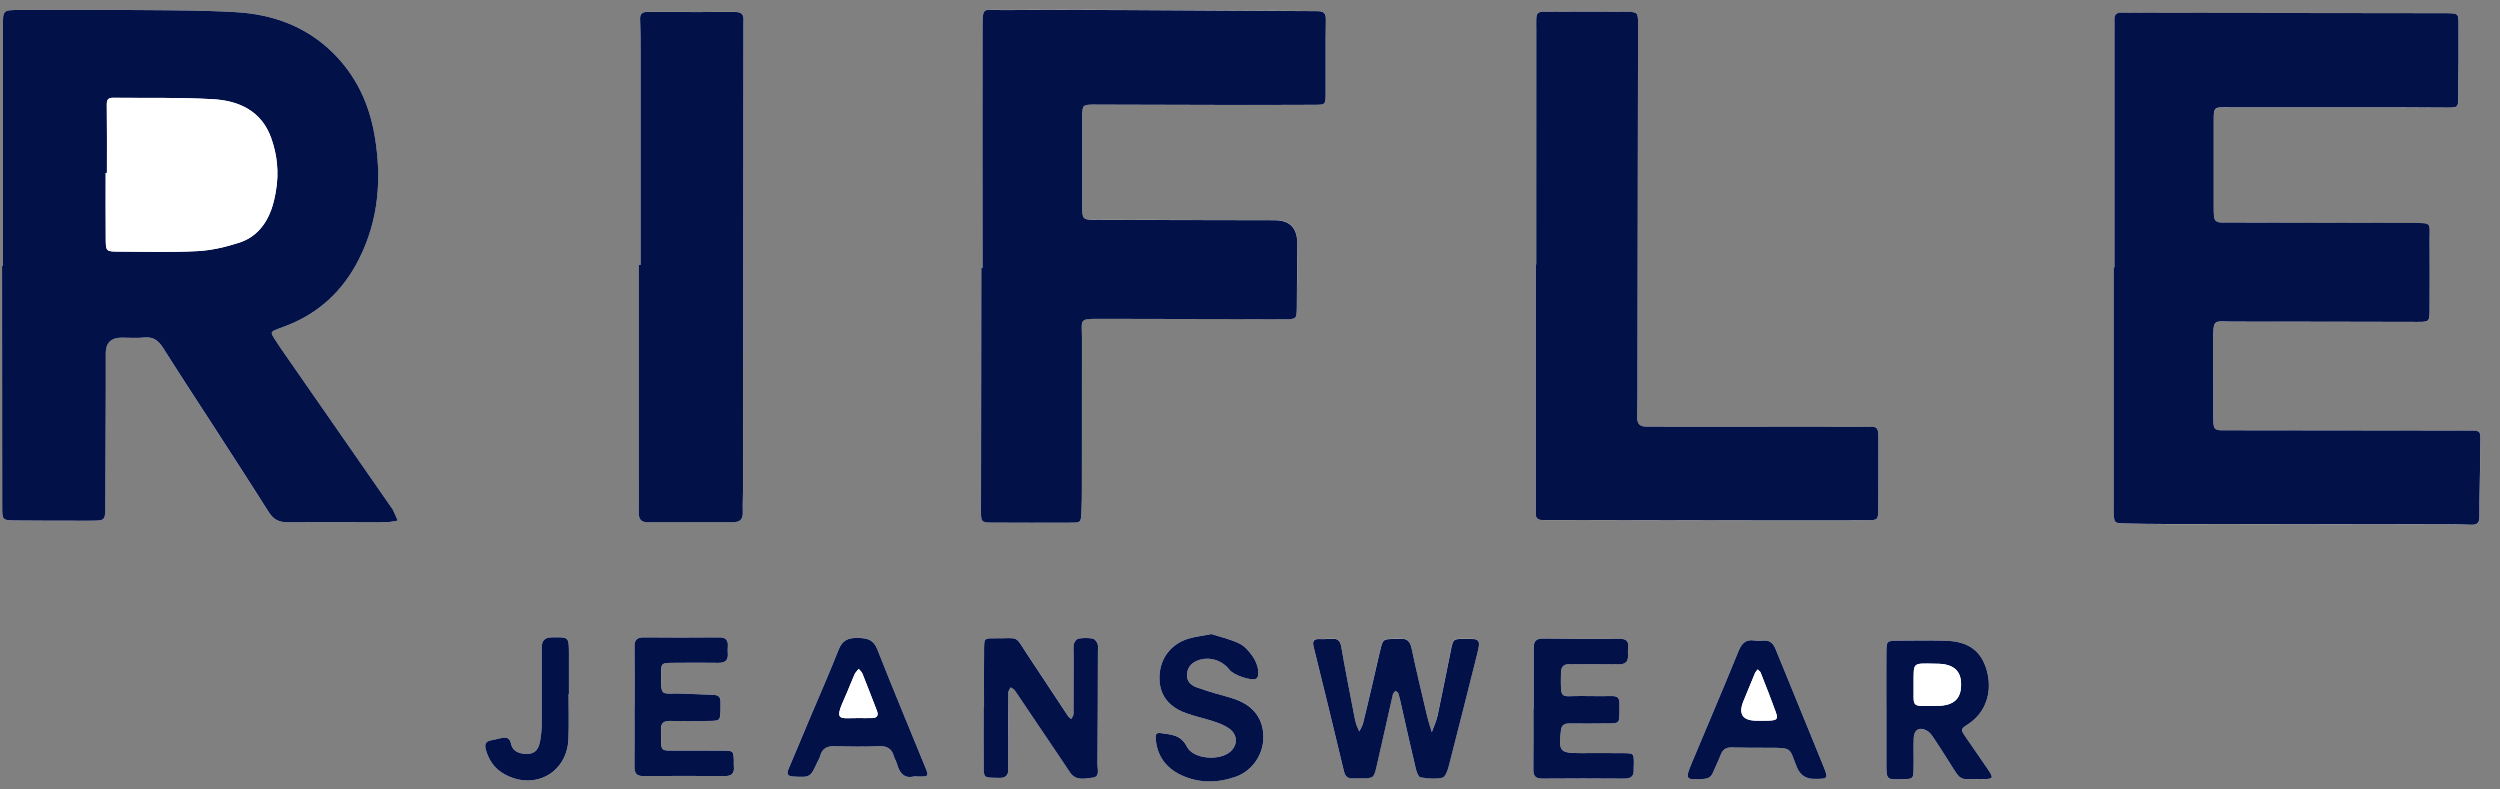
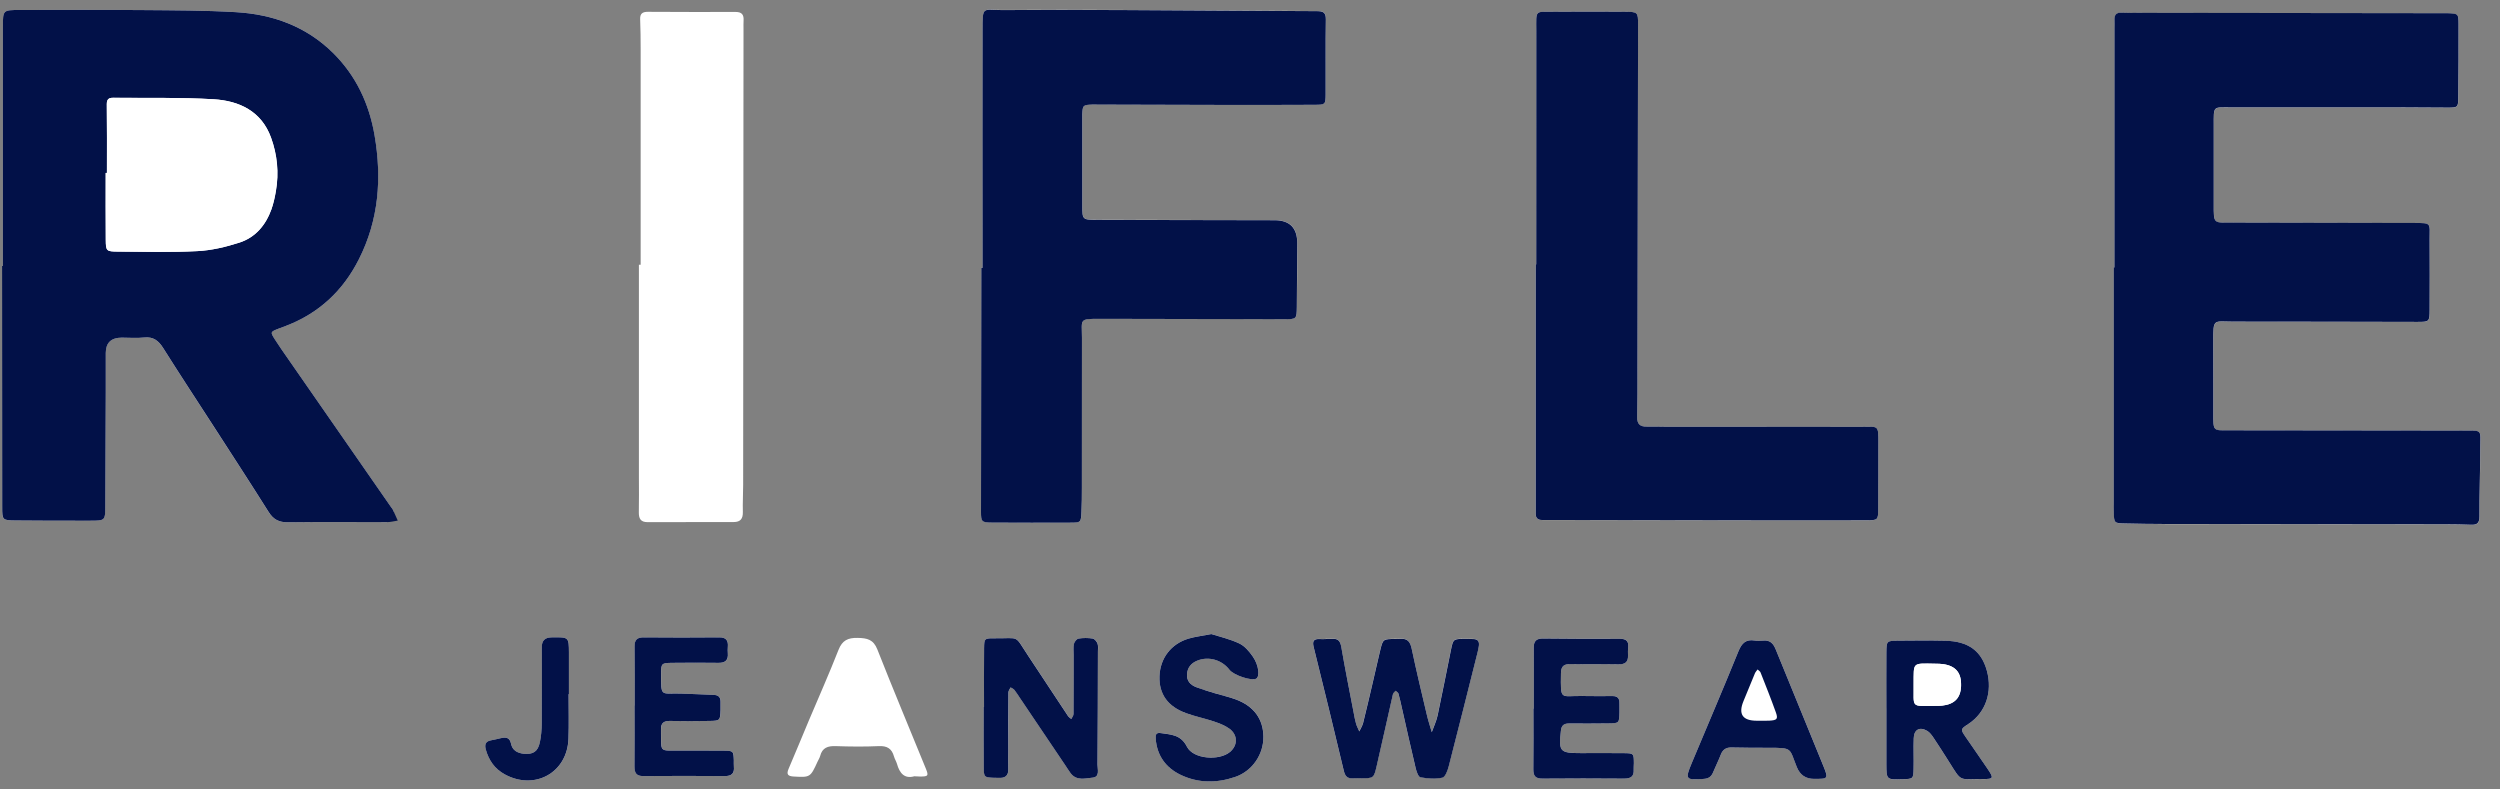
<svg xmlns="http://www.w3.org/2000/svg" width="114" height="36" viewBox="0 0 114 36" fill="none">
  <rect x="0" y="0" width="114" height="36" fill="#808080" stroke="none" />
  <g clip-path="url(#clip0_1571_12636)">
-     <path d="M0.133 12.127C0.122 12.127 0.108 12.127 0.097 12.127C0.095 15.789 0.095 19.452 0.097 23.113C0.097 23.711 0.106 23.727 0.688 23.733C1.829 23.746 2.968 23.744 4.108 23.744C4.791 23.744 4.796 23.74 4.798 23.079C4.807 21.357 4.813 19.634 4.82 17.912C4.822 17.306 4.82 16.699 4.82 16.093C4.822 15.631 5.065 15.399 5.549 15.397C5.888 15.397 6.23 15.427 6.567 15.391C6.992 15.344 7.229 15.537 7.444 15.877C8.192 17.067 8.966 18.243 9.729 19.424C10.571 20.728 11.418 22.027 12.244 23.341C12.464 23.69 12.722 23.823 13.136 23.817C14.639 23.795 16.143 23.813 17.647 23.808C17.81 23.808 17.971 23.763 18.134 23.738C18.06 23.571 17.989 23.403 17.912 23.239C17.891 23.195 17.855 23.16 17.827 23.121C16.264 20.87 14.701 18.62 13.139 16.37C12.932 16.071 12.721 15.774 12.525 15.467C12.316 15.136 12.322 15.132 12.719 14.98C12.833 14.937 12.946 14.896 13.059 14.852C14.551 14.275 15.636 13.257 16.358 11.833C17.272 10.028 17.413 8.129 17.077 6.17C16.829 4.722 16.231 3.444 15.175 2.405C13.96 1.204 12.451 0.657 10.785 0.556C9.357 0.47 7.926 0.472 6.495 0.46C4.628 0.444 2.761 0.454 0.892 0.456C0.138 0.456 0.133 0.46 0.133 1.212C0.132 4.85 0.133 8.488 0.133 12.127ZM96.422 12.195H96.39V22.895C96.39 23.041 96.387 23.186 96.39 23.332C96.403 23.858 96.404 23.862 96.905 23.874C97.511 23.887 98.119 23.897 98.725 23.899C102.994 23.903 107.263 23.904 111.53 23.91C111.918 23.91 112.305 23.92 112.693 23.933C112.964 23.944 113.067 23.852 113.064 23.553C113.058 22.535 113.102 21.517 113.1 20.499C113.099 19.551 113.258 19.641 112.262 19.64C108.744 19.632 105.225 19.63 101.707 19.628C100.902 19.628 100.931 19.698 100.93 18.826C100.93 17.758 100.934 16.69 100.928 15.623C100.921 14.491 100.928 14.67 101.853 14.67C104.644 14.668 107.433 14.682 110.224 14.683C110.783 14.683 110.79 14.674 110.793 14.13C110.799 13.062 110.798 11.994 110.793 10.927C110.79 10.165 110.914 10.171 110.061 10.171C107.319 10.168 104.577 10.161 101.836 10.155C100.931 10.153 100.947 10.251 100.949 9.306C100.952 8.117 100.949 6.927 100.949 5.739C100.949 4.809 100.895 4.9 101.758 4.898C104.281 4.894 106.805 4.895 109.328 4.898C110.08 4.898 110.833 4.908 111.584 4.91C112.084 4.911 112.094 4.908 112.098 4.451C112.109 3.335 112.116 2.22 112.111 1.104C112.11 0.628 112.095 0.628 111.618 0.606C111.52 0.601 111.424 0.606 111.326 0.606C106.716 0.6 102.107 0.594 97.497 0.588C97.253 0.588 97.01 0.594 96.768 0.581C96.519 0.566 96.409 0.67 96.422 0.917C96.427 1.038 96.422 1.159 96.422 1.282C96.422 4.921 96.422 8.56 96.422 12.2V12.195ZM44.805 12.211C44.786 12.211 44.767 12.211 44.75 12.211C44.75 12.284 44.75 12.357 44.75 12.43C44.744 16.07 44.738 19.71 44.737 23.349C44.737 23.791 44.77 23.823 45.257 23.826C46.445 23.833 47.635 23.832 48.824 23.827C49.288 23.827 49.294 23.82 49.316 23.335C49.332 22.971 49.336 22.607 49.336 22.244C49.338 19.963 49.335 17.682 49.339 15.401C49.341 14.542 49.176 14.532 50.194 14.534C52.985 14.543 55.774 14.549 58.565 14.552C59.124 14.552 59.132 14.543 59.137 13.996C59.148 13.026 59.153 12.054 59.156 11.084C59.159 10.388 58.816 10.039 58.125 10.038C55.432 10.034 52.739 10.03 50.044 10.022C49.36 10.021 49.355 10.018 49.354 9.362C49.351 8.052 49.354 6.742 49.354 5.431C49.354 5.358 49.351 5.286 49.354 5.213C49.373 4.789 49.38 4.783 49.82 4.763C49.893 4.76 49.966 4.764 50.038 4.764C52.003 4.77 53.97 4.777 55.934 4.78C57.269 4.782 58.604 4.783 59.938 4.774C60.435 4.771 60.448 4.76 60.451 4.305C60.459 3.165 60.442 2.024 60.46 0.884C60.464 0.543 60.325 0.505 60.027 0.504C57.068 0.496 54.109 0.467 51.15 0.454C49.331 0.445 47.51 0.447 45.691 0.454C44.806 0.459 44.808 0.242 44.806 1.365C44.802 4.616 44.806 7.868 44.806 11.119C44.806 11.482 44.806 11.844 44.806 12.207L44.805 12.211ZM70.053 12.061C70.044 12.061 70.035 12.061 70.026 12.061C70.026 15.773 70.026 19.484 70.026 23.197C70.026 23.269 70.029 23.342 70.026 23.415C70.019 23.631 70.131 23.718 70.338 23.714C70.508 23.711 70.677 23.714 70.848 23.714C73.614 23.718 76.378 23.724 79.144 23.727C81.134 23.728 83.124 23.731 85.112 23.727C85.632 23.727 85.642 23.714 85.646 23.205C85.655 22.21 85.646 21.216 85.652 20.221C85.658 19.369 85.658 19.463 84.915 19.462C81.907 19.458 78.898 19.46 75.89 19.459C75.624 19.459 75.356 19.445 75.089 19.453C74.786 19.462 74.65 19.34 74.655 19.025C74.67 18.298 74.665 17.57 74.667 16.842C74.677 11.602 74.687 6.362 74.695 1.123C74.695 0.552 74.686 0.543 74.068 0.537C73.025 0.53 71.983 0.528 70.938 0.537C69.952 0.545 70.054 0.411 70.053 1.437C70.048 4.98 70.051 8.521 70.051 12.063L70.053 12.061ZM29.214 12.073C29.188 12.073 29.16 12.073 29.134 12.073C29.134 15.298 29.134 18.523 29.134 21.747C29.134 22.28 29.143 22.815 29.131 23.348C29.125 23.636 29.203 23.811 29.53 23.81C30.84 23.804 32.149 23.807 33.459 23.805C33.766 23.805 33.881 23.652 33.874 23.349C33.862 22.937 33.888 22.525 33.888 22.113C33.894 15.178 33.899 8.242 33.904 1.308C33.904 1.187 33.899 1.065 33.907 0.944C33.925 0.68 33.836 0.543 33.542 0.545C32.208 0.55 30.875 0.545 29.541 0.539C29.303 0.539 29.181 0.616 29.191 0.875C29.209 1.334 29.214 1.794 29.214 2.253C29.216 5.526 29.214 8.799 29.214 12.07V12.073ZM60.46 29.136C60.362 29.136 60.266 29.142 60.169 29.136C59.901 29.123 59.835 29.234 59.899 29.492C60.365 31.372 60.827 33.254 61.274 35.139C61.338 35.408 61.461 35.506 61.718 35.485C61.839 35.475 61.96 35.488 62.081 35.485C62.635 35.48 62.643 35.481 62.777 34.907C63.029 33.822 63.267 32.734 63.516 31.649C63.529 31.59 63.596 31.544 63.637 31.491C63.682 31.534 63.752 31.569 63.766 31.621C63.826 31.831 63.871 32.044 63.919 32.256C64.129 33.177 64.331 34.099 64.551 35.018C64.588 35.174 64.674 35.421 64.77 35.439C65.097 35.498 65.451 35.526 65.77 35.456C65.9 35.427 66.009 35.129 66.06 34.933C66.509 33.199 66.943 31.459 67.38 29.722C67.397 29.652 67.409 29.579 67.424 29.508C67.473 29.278 67.421 29.125 67.144 29.133C67.023 29.138 66.902 29.125 66.78 29.126C66.27 29.13 66.264 29.13 66.162 29.624C65.957 30.62 65.767 31.62 65.553 32.614C65.497 32.878 65.377 33.127 65.287 33.382C65.214 33.129 65.128 32.878 65.068 32.622C64.829 31.608 64.586 30.596 64.371 29.578C64.304 29.262 64.18 29.094 63.845 29.129C63.773 29.136 63.699 29.129 63.626 29.13C63.066 29.135 63.061 29.133 62.938 29.64C62.822 30.111 62.72 30.584 62.61 31.056C62.461 31.692 62.314 32.331 62.155 32.964C62.122 33.098 62.042 33.22 61.982 33.347C61.931 33.231 61.868 33.117 61.833 32.995C61.787 32.831 61.758 32.664 61.726 32.498C61.535 31.499 61.334 30.501 61.16 29.499C61.115 29.235 61.022 29.103 60.747 29.129C60.651 29.138 60.553 29.13 60.456 29.13L60.46 29.136ZM44.872 32.234C44.872 32.234 44.863 32.234 44.859 32.234C44.859 33.155 44.852 34.075 44.862 34.996C44.866 35.437 44.89 35.444 45.312 35.465C45.385 35.468 45.458 35.465 45.53 35.469C45.823 35.488 45.994 35.386 45.98 35.06C45.969 34.77 45.979 34.479 45.98 34.188C45.98 33.315 45.98 32.444 45.986 31.572C45.986 31.496 46.052 31.419 46.087 31.343C46.145 31.381 46.217 31.409 46.259 31.459C46.349 31.572 46.425 31.697 46.506 31.818C47.197 32.842 47.887 33.866 48.576 34.89C48.658 35.011 48.733 35.134 48.819 35.251C49.089 35.616 49.489 35.493 49.826 35.459C50.171 35.426 50.047 35.08 50.049 34.863C50.062 33.143 50.063 31.424 50.068 29.704C50.068 29.583 50.088 29.452 50.049 29.345C50.014 29.251 49.916 29.129 49.83 29.116C49.617 29.084 49.392 29.084 49.181 29.119C49.097 29.132 48.994 29.266 48.974 29.361C48.939 29.522 48.962 29.697 48.962 29.867C48.962 30.763 48.964 31.66 48.956 32.556C48.956 32.633 48.889 32.709 48.854 32.785C48.802 32.738 48.738 32.699 48.7 32.644C48.097 31.736 47.501 30.823 46.897 29.917C46.231 28.921 46.553 29.117 45.34 29.106C44.9 29.101 44.884 29.12 44.878 29.544C44.866 30.44 44.875 31.337 44.875 32.233L44.872 32.234ZM86.019 32.306C86.019 33.153 86.016 34.001 86.019 34.849C86.022 35.56 86.025 35.56 86.755 35.535C87.241 35.519 87.249 35.519 87.259 35.051C87.269 34.591 87.253 34.131 87.264 33.67C87.275 33.271 87.537 33.126 87.883 33.331C88.001 33.401 88.092 33.529 88.172 33.647C88.402 33.988 88.622 34.336 88.842 34.684C89.492 35.711 89.273 35.516 90.459 35.525C90.897 35.528 90.915 35.481 90.65 35.085C90.313 34.582 89.959 34.091 89.621 33.59C89.394 33.254 89.401 33.249 89.762 33.011C90.546 32.495 90.868 31.561 90.6 30.584C90.352 29.683 89.755 29.241 88.709 29.219C87.983 29.203 87.256 29.209 86.53 29.216C86.032 29.222 86.023 29.231 86.019 29.764C86.012 30.612 86.018 31.459 86.019 32.307V32.306ZM69.941 32.307C69.941 32.307 69.93 32.307 69.924 32.307C69.924 33.229 69.933 34.153 69.92 35.075C69.916 35.38 70.015 35.506 70.335 35.503C71.573 35.491 72.811 35.493 74.049 35.503C74.348 35.506 74.516 35.417 74.496 35.093C74.491 34.997 74.504 34.9 74.504 34.802C74.501 34.364 74.498 34.349 74.061 34.342C73.406 34.332 72.75 34.34 72.095 34.34C71.123 34.34 71.072 34.275 71.177 33.321C71.205 33.072 71.317 32.987 71.547 32.989C72.154 32.992 72.76 32.993 73.368 32.984C73.834 32.977 73.835 32.97 73.847 32.485C73.851 32.339 73.841 32.194 73.845 32.048C73.851 31.835 73.751 31.738 73.54 31.739C73.078 31.741 72.618 31.746 72.156 31.736C71.142 31.714 71.162 31.982 71.18 30.699C71.184 30.387 71.302 30.274 71.614 30.281C72.342 30.297 73.071 30.277 73.799 30.291C74.108 30.297 74.252 30.186 74.237 29.873C74.231 29.752 74.233 29.63 74.245 29.509C74.274 29.222 74.14 29.126 73.864 29.128C72.699 29.13 71.534 29.128 70.37 29.114C70.06 29.11 69.935 29.228 69.938 29.54C69.948 30.462 69.941 31.384 69.941 32.307V32.307ZM28.941 32.176H28.938C28.938 33.098 28.943 34.02 28.935 34.942C28.932 35.235 29.01 35.391 29.34 35.389C30.578 35.379 31.814 35.38 33.052 35.389C33.364 35.391 33.501 35.268 33.467 34.957C33.457 34.861 33.467 34.763 33.465 34.665C33.449 34.243 33.447 34.236 32.998 34.231C32.32 34.224 31.64 34.231 30.961 34.228C30.072 34.225 30.152 34.313 30.144 33.4C30.144 33.352 30.146 33.302 30.144 33.254C30.135 32.974 30.275 32.871 30.547 32.875C31.153 32.885 31.76 32.885 32.366 32.875C32.837 32.867 32.844 32.849 32.86 32.37C32.864 32.249 32.856 32.127 32.86 32.006C32.864 31.797 32.765 31.695 32.557 31.688C32.049 31.669 31.54 31.64 31.032 31.627C30.125 31.604 30.146 31.803 30.148 30.709C30.148 30.25 30.173 30.233 30.655 30.226C31.358 30.216 32.062 30.216 32.765 30.226C33.073 30.23 33.217 30.106 33.192 29.795C33.185 29.698 33.183 29.599 33.192 29.503C33.218 29.206 33.119 29.061 32.789 29.063C31.648 29.077 30.508 29.075 29.367 29.063C29.06 29.061 28.935 29.171 28.939 29.484C28.951 30.382 28.943 31.28 28.943 32.178L28.941 32.176ZM55.24 28.912C54.816 28.995 54.5 29.03 54.201 29.119C53.4 29.355 52.902 30.015 52.874 30.836C52.847 31.646 53.252 32.221 54.098 32.523C54.507 32.67 54.938 32.756 55.35 32.896C55.599 32.98 55.86 33.076 56.069 33.231C56.454 33.516 56.446 33.988 56.087 34.288C55.594 34.7 54.411 34.616 54.127 34.051C53.846 33.494 53.4 33.499 52.931 33.427C52.708 33.394 52.689 33.519 52.701 33.681C52.758 34.454 53.161 35.006 53.841 35.332C54.645 35.718 55.489 35.712 56.322 35.428C57.108 35.16 57.624 34.397 57.612 33.583C57.601 32.782 57.175 32.197 56.357 31.893C56.039 31.776 55.706 31.704 55.381 31.605C55.103 31.521 54.823 31.438 54.552 31.334C54.283 31.231 54.104 31.05 54.13 30.73C54.155 30.431 54.318 30.24 54.586 30.128C55.103 29.911 55.717 30.083 56.064 30.539C56.253 30.788 57.079 31.062 57.285 30.944C57.455 30.846 57.403 30.334 57.129 29.937C56.967 29.706 56.76 29.458 56.516 29.342C56.087 29.139 55.613 29.033 55.24 28.912V28.912ZM41.693 35.398C41.809 35.404 41.882 35.41 41.955 35.41C42.322 35.41 42.352 35.379 42.224 35.062C41.484 33.245 40.725 31.438 40.007 29.614C39.827 29.157 39.54 29.097 39.113 29.088C38.669 29.079 38.408 29.196 38.236 29.634C37.812 30.715 37.339 31.777 36.887 32.847C36.577 33.583 36.276 34.323 35.96 35.057C35.846 35.322 35.939 35.395 36.198 35.41C36.938 35.452 36.954 35.449 37.278 34.737C37.317 34.648 37.374 34.565 37.399 34.473C37.496 34.094 37.751 34.01 38.112 34.023C38.765 34.046 39.42 34.053 40.073 34.023C40.453 34.005 40.667 34.138 40.766 34.495C40.798 34.61 40.868 34.716 40.902 34.831C41.021 35.26 41.245 35.525 41.693 35.398V35.398ZM82.723 35.516C83.365 35.516 83.383 35.51 83.15 34.936C82.43 33.161 81.693 31.392 80.975 29.617C80.86 29.331 80.704 29.171 80.382 29.211C80.263 29.225 80.138 29.228 80.02 29.208C79.612 29.139 79.424 29.327 79.272 29.7C78.579 31.407 77.851 33.101 77.142 34.801C76.831 35.542 76.868 35.576 77.683 35.517C77.913 35.501 78.037 35.415 78.119 35.214C78.228 34.945 78.364 34.686 78.467 34.415C78.557 34.176 78.71 34.077 78.964 34.083C79.522 34.096 80.079 34.096 80.637 34.097C81.767 34.099 81.58 34.103 81.938 34.981C82.083 35.337 82.344 35.515 82.723 35.516V35.516ZM25.927 31.65H25.944C25.944 31.021 25.947 30.392 25.944 29.761C25.94 29.056 25.937 29.056 25.206 29.062C25.181 29.062 25.158 29.063 25.133 29.065C24.85 29.074 24.708 29.219 24.708 29.5C24.708 30.663 24.714 31.825 24.703 32.987C24.701 33.276 24.679 33.57 24.619 33.851C24.527 34.273 24.307 34.412 23.888 34.371C23.596 34.342 23.365 34.215 23.305 33.915C23.243 33.601 23.05 33.614 22.819 33.665C22.677 33.695 22.536 33.735 22.393 33.758C22.133 33.802 22.095 33.965 22.156 34.183C22.293 34.67 22.561 35.057 23.011 35.306C24.379 36.061 25.87 35.238 25.924 33.685C25.947 33.008 25.928 32.329 25.928 31.652L25.927 31.65Z" fill="white" />
+     <path d="M0.133 12.127C0.122 12.127 0.108 12.127 0.097 12.127C0.095 15.789 0.095 19.452 0.097 23.113C0.097 23.711 0.106 23.727 0.688 23.733C1.829 23.746 2.968 23.744 4.108 23.744C4.791 23.744 4.796 23.74 4.798 23.079C4.807 21.357 4.813 19.634 4.82 17.912C4.822 17.306 4.82 16.699 4.82 16.093C4.822 15.631 5.065 15.399 5.549 15.397C5.888 15.397 6.23 15.427 6.567 15.391C6.992 15.344 7.229 15.537 7.444 15.877C8.192 17.067 8.966 18.243 9.729 19.424C10.571 20.728 11.418 22.027 12.244 23.341C12.464 23.69 12.722 23.823 13.136 23.817C14.639 23.795 16.143 23.813 17.647 23.808C18.06 23.571 17.989 23.403 17.912 23.239C17.891 23.195 17.855 23.16 17.827 23.121C16.264 20.87 14.701 18.62 13.139 16.37C12.932 16.071 12.721 15.774 12.525 15.467C12.316 15.136 12.322 15.132 12.719 14.98C12.833 14.937 12.946 14.896 13.059 14.852C14.551 14.275 15.636 13.257 16.358 11.833C17.272 10.028 17.413 8.129 17.077 6.17C16.829 4.722 16.231 3.444 15.175 2.405C13.96 1.204 12.451 0.657 10.785 0.556C9.357 0.47 7.926 0.472 6.495 0.46C4.628 0.444 2.761 0.454 0.892 0.456C0.138 0.456 0.133 0.46 0.133 1.212C0.132 4.85 0.133 8.488 0.133 12.127ZM96.422 12.195H96.39V22.895C96.39 23.041 96.387 23.186 96.39 23.332C96.403 23.858 96.404 23.862 96.905 23.874C97.511 23.887 98.119 23.897 98.725 23.899C102.994 23.903 107.263 23.904 111.53 23.91C111.918 23.91 112.305 23.92 112.693 23.933C112.964 23.944 113.067 23.852 113.064 23.553C113.058 22.535 113.102 21.517 113.1 20.499C113.099 19.551 113.258 19.641 112.262 19.64C108.744 19.632 105.225 19.63 101.707 19.628C100.902 19.628 100.931 19.698 100.93 18.826C100.93 17.758 100.934 16.69 100.928 15.623C100.921 14.491 100.928 14.67 101.853 14.67C104.644 14.668 107.433 14.682 110.224 14.683C110.783 14.683 110.79 14.674 110.793 14.13C110.799 13.062 110.798 11.994 110.793 10.927C110.79 10.165 110.914 10.171 110.061 10.171C107.319 10.168 104.577 10.161 101.836 10.155C100.931 10.153 100.947 10.251 100.949 9.306C100.952 8.117 100.949 6.927 100.949 5.739C100.949 4.809 100.895 4.9 101.758 4.898C104.281 4.894 106.805 4.895 109.328 4.898C110.08 4.898 110.833 4.908 111.584 4.91C112.084 4.911 112.094 4.908 112.098 4.451C112.109 3.335 112.116 2.22 112.111 1.104C112.11 0.628 112.095 0.628 111.618 0.606C111.52 0.601 111.424 0.606 111.326 0.606C106.716 0.6 102.107 0.594 97.497 0.588C97.253 0.588 97.01 0.594 96.768 0.581C96.519 0.566 96.409 0.67 96.422 0.917C96.427 1.038 96.422 1.159 96.422 1.282C96.422 4.921 96.422 8.56 96.422 12.2V12.195ZM44.805 12.211C44.786 12.211 44.767 12.211 44.75 12.211C44.75 12.284 44.75 12.357 44.75 12.43C44.744 16.07 44.738 19.71 44.737 23.349C44.737 23.791 44.77 23.823 45.257 23.826C46.445 23.833 47.635 23.832 48.824 23.827C49.288 23.827 49.294 23.82 49.316 23.335C49.332 22.971 49.336 22.607 49.336 22.244C49.338 19.963 49.335 17.682 49.339 15.401C49.341 14.542 49.176 14.532 50.194 14.534C52.985 14.543 55.774 14.549 58.565 14.552C59.124 14.552 59.132 14.543 59.137 13.996C59.148 13.026 59.153 12.054 59.156 11.084C59.159 10.388 58.816 10.039 58.125 10.038C55.432 10.034 52.739 10.03 50.044 10.022C49.36 10.021 49.355 10.018 49.354 9.362C49.351 8.052 49.354 6.742 49.354 5.431C49.354 5.358 49.351 5.286 49.354 5.213C49.373 4.789 49.38 4.783 49.82 4.763C49.893 4.76 49.966 4.764 50.038 4.764C52.003 4.77 53.97 4.777 55.934 4.78C57.269 4.782 58.604 4.783 59.938 4.774C60.435 4.771 60.448 4.76 60.451 4.305C60.459 3.165 60.442 2.024 60.46 0.884C60.464 0.543 60.325 0.505 60.027 0.504C57.068 0.496 54.109 0.467 51.15 0.454C49.331 0.445 47.51 0.447 45.691 0.454C44.806 0.459 44.808 0.242 44.806 1.365C44.802 4.616 44.806 7.868 44.806 11.119C44.806 11.482 44.806 11.844 44.806 12.207L44.805 12.211ZM70.053 12.061C70.044 12.061 70.035 12.061 70.026 12.061C70.026 15.773 70.026 19.484 70.026 23.197C70.026 23.269 70.029 23.342 70.026 23.415C70.019 23.631 70.131 23.718 70.338 23.714C70.508 23.711 70.677 23.714 70.848 23.714C73.614 23.718 76.378 23.724 79.144 23.727C81.134 23.728 83.124 23.731 85.112 23.727C85.632 23.727 85.642 23.714 85.646 23.205C85.655 22.21 85.646 21.216 85.652 20.221C85.658 19.369 85.658 19.463 84.915 19.462C81.907 19.458 78.898 19.46 75.89 19.459C75.624 19.459 75.356 19.445 75.089 19.453C74.786 19.462 74.65 19.34 74.655 19.025C74.67 18.298 74.665 17.57 74.667 16.842C74.677 11.602 74.687 6.362 74.695 1.123C74.695 0.552 74.686 0.543 74.068 0.537C73.025 0.53 71.983 0.528 70.938 0.537C69.952 0.545 70.054 0.411 70.053 1.437C70.048 4.98 70.051 8.521 70.051 12.063L70.053 12.061ZM29.214 12.073C29.188 12.073 29.16 12.073 29.134 12.073C29.134 15.298 29.134 18.523 29.134 21.747C29.134 22.28 29.143 22.815 29.131 23.348C29.125 23.636 29.203 23.811 29.53 23.81C30.84 23.804 32.149 23.807 33.459 23.805C33.766 23.805 33.881 23.652 33.874 23.349C33.862 22.937 33.888 22.525 33.888 22.113C33.894 15.178 33.899 8.242 33.904 1.308C33.904 1.187 33.899 1.065 33.907 0.944C33.925 0.68 33.836 0.543 33.542 0.545C32.208 0.55 30.875 0.545 29.541 0.539C29.303 0.539 29.181 0.616 29.191 0.875C29.209 1.334 29.214 1.794 29.214 2.253C29.216 5.526 29.214 8.799 29.214 12.07V12.073ZM60.46 29.136C60.362 29.136 60.266 29.142 60.169 29.136C59.901 29.123 59.835 29.234 59.899 29.492C60.365 31.372 60.827 33.254 61.274 35.139C61.338 35.408 61.461 35.506 61.718 35.485C61.839 35.475 61.96 35.488 62.081 35.485C62.635 35.48 62.643 35.481 62.777 34.907C63.029 33.822 63.267 32.734 63.516 31.649C63.529 31.59 63.596 31.544 63.637 31.491C63.682 31.534 63.752 31.569 63.766 31.621C63.826 31.831 63.871 32.044 63.919 32.256C64.129 33.177 64.331 34.099 64.551 35.018C64.588 35.174 64.674 35.421 64.77 35.439C65.097 35.498 65.451 35.526 65.77 35.456C65.9 35.427 66.009 35.129 66.06 34.933C66.509 33.199 66.943 31.459 67.38 29.722C67.397 29.652 67.409 29.579 67.424 29.508C67.473 29.278 67.421 29.125 67.144 29.133C67.023 29.138 66.902 29.125 66.78 29.126C66.27 29.13 66.264 29.13 66.162 29.624C65.957 30.62 65.767 31.62 65.553 32.614C65.497 32.878 65.377 33.127 65.287 33.382C65.214 33.129 65.128 32.878 65.068 32.622C64.829 31.608 64.586 30.596 64.371 29.578C64.304 29.262 64.18 29.094 63.845 29.129C63.773 29.136 63.699 29.129 63.626 29.13C63.066 29.135 63.061 29.133 62.938 29.64C62.822 30.111 62.72 30.584 62.61 31.056C62.461 31.692 62.314 32.331 62.155 32.964C62.122 33.098 62.042 33.22 61.982 33.347C61.931 33.231 61.868 33.117 61.833 32.995C61.787 32.831 61.758 32.664 61.726 32.498C61.535 31.499 61.334 30.501 61.16 29.499C61.115 29.235 61.022 29.103 60.747 29.129C60.651 29.138 60.553 29.13 60.456 29.13L60.46 29.136ZM44.872 32.234C44.872 32.234 44.863 32.234 44.859 32.234C44.859 33.155 44.852 34.075 44.862 34.996C44.866 35.437 44.89 35.444 45.312 35.465C45.385 35.468 45.458 35.465 45.53 35.469C45.823 35.488 45.994 35.386 45.98 35.06C45.969 34.77 45.979 34.479 45.98 34.188C45.98 33.315 45.98 32.444 45.986 31.572C45.986 31.496 46.052 31.419 46.087 31.343C46.145 31.381 46.217 31.409 46.259 31.459C46.349 31.572 46.425 31.697 46.506 31.818C47.197 32.842 47.887 33.866 48.576 34.89C48.658 35.011 48.733 35.134 48.819 35.251C49.089 35.616 49.489 35.493 49.826 35.459C50.171 35.426 50.047 35.08 50.049 34.863C50.062 33.143 50.063 31.424 50.068 29.704C50.068 29.583 50.088 29.452 50.049 29.345C50.014 29.251 49.916 29.129 49.83 29.116C49.617 29.084 49.392 29.084 49.181 29.119C49.097 29.132 48.994 29.266 48.974 29.361C48.939 29.522 48.962 29.697 48.962 29.867C48.962 30.763 48.964 31.66 48.956 32.556C48.956 32.633 48.889 32.709 48.854 32.785C48.802 32.738 48.738 32.699 48.7 32.644C48.097 31.736 47.501 30.823 46.897 29.917C46.231 28.921 46.553 29.117 45.34 29.106C44.9 29.101 44.884 29.12 44.878 29.544C44.866 30.44 44.875 31.337 44.875 32.233L44.872 32.234ZM86.019 32.306C86.019 33.153 86.016 34.001 86.019 34.849C86.022 35.56 86.025 35.56 86.755 35.535C87.241 35.519 87.249 35.519 87.259 35.051C87.269 34.591 87.253 34.131 87.264 33.67C87.275 33.271 87.537 33.126 87.883 33.331C88.001 33.401 88.092 33.529 88.172 33.647C88.402 33.988 88.622 34.336 88.842 34.684C89.492 35.711 89.273 35.516 90.459 35.525C90.897 35.528 90.915 35.481 90.65 35.085C90.313 34.582 89.959 34.091 89.621 33.59C89.394 33.254 89.401 33.249 89.762 33.011C90.546 32.495 90.868 31.561 90.6 30.584C90.352 29.683 89.755 29.241 88.709 29.219C87.983 29.203 87.256 29.209 86.53 29.216C86.032 29.222 86.023 29.231 86.019 29.764C86.012 30.612 86.018 31.459 86.019 32.307V32.306ZM69.941 32.307C69.941 32.307 69.93 32.307 69.924 32.307C69.924 33.229 69.933 34.153 69.92 35.075C69.916 35.38 70.015 35.506 70.335 35.503C71.573 35.491 72.811 35.493 74.049 35.503C74.348 35.506 74.516 35.417 74.496 35.093C74.491 34.997 74.504 34.9 74.504 34.802C74.501 34.364 74.498 34.349 74.061 34.342C73.406 34.332 72.75 34.34 72.095 34.34C71.123 34.34 71.072 34.275 71.177 33.321C71.205 33.072 71.317 32.987 71.547 32.989C72.154 32.992 72.76 32.993 73.368 32.984C73.834 32.977 73.835 32.97 73.847 32.485C73.851 32.339 73.841 32.194 73.845 32.048C73.851 31.835 73.751 31.738 73.54 31.739C73.078 31.741 72.618 31.746 72.156 31.736C71.142 31.714 71.162 31.982 71.18 30.699C71.184 30.387 71.302 30.274 71.614 30.281C72.342 30.297 73.071 30.277 73.799 30.291C74.108 30.297 74.252 30.186 74.237 29.873C74.231 29.752 74.233 29.63 74.245 29.509C74.274 29.222 74.14 29.126 73.864 29.128C72.699 29.13 71.534 29.128 70.37 29.114C70.06 29.11 69.935 29.228 69.938 29.54C69.948 30.462 69.941 31.384 69.941 32.307V32.307ZM28.941 32.176H28.938C28.938 33.098 28.943 34.02 28.935 34.942C28.932 35.235 29.01 35.391 29.34 35.389C30.578 35.379 31.814 35.38 33.052 35.389C33.364 35.391 33.501 35.268 33.467 34.957C33.457 34.861 33.467 34.763 33.465 34.665C33.449 34.243 33.447 34.236 32.998 34.231C32.32 34.224 31.64 34.231 30.961 34.228C30.072 34.225 30.152 34.313 30.144 33.4C30.144 33.352 30.146 33.302 30.144 33.254C30.135 32.974 30.275 32.871 30.547 32.875C31.153 32.885 31.76 32.885 32.366 32.875C32.837 32.867 32.844 32.849 32.86 32.37C32.864 32.249 32.856 32.127 32.86 32.006C32.864 31.797 32.765 31.695 32.557 31.688C32.049 31.669 31.54 31.64 31.032 31.627C30.125 31.604 30.146 31.803 30.148 30.709C30.148 30.25 30.173 30.233 30.655 30.226C31.358 30.216 32.062 30.216 32.765 30.226C33.073 30.23 33.217 30.106 33.192 29.795C33.185 29.698 33.183 29.599 33.192 29.503C33.218 29.206 33.119 29.061 32.789 29.063C31.648 29.077 30.508 29.075 29.367 29.063C29.06 29.061 28.935 29.171 28.939 29.484C28.951 30.382 28.943 31.28 28.943 32.178L28.941 32.176ZM55.24 28.912C54.816 28.995 54.5 29.03 54.201 29.119C53.4 29.355 52.902 30.015 52.874 30.836C52.847 31.646 53.252 32.221 54.098 32.523C54.507 32.67 54.938 32.756 55.35 32.896C55.599 32.98 55.86 33.076 56.069 33.231C56.454 33.516 56.446 33.988 56.087 34.288C55.594 34.7 54.411 34.616 54.127 34.051C53.846 33.494 53.4 33.499 52.931 33.427C52.708 33.394 52.689 33.519 52.701 33.681C52.758 34.454 53.161 35.006 53.841 35.332C54.645 35.718 55.489 35.712 56.322 35.428C57.108 35.16 57.624 34.397 57.612 33.583C57.601 32.782 57.175 32.197 56.357 31.893C56.039 31.776 55.706 31.704 55.381 31.605C55.103 31.521 54.823 31.438 54.552 31.334C54.283 31.231 54.104 31.05 54.13 30.73C54.155 30.431 54.318 30.24 54.586 30.128C55.103 29.911 55.717 30.083 56.064 30.539C56.253 30.788 57.079 31.062 57.285 30.944C57.455 30.846 57.403 30.334 57.129 29.937C56.967 29.706 56.76 29.458 56.516 29.342C56.087 29.139 55.613 29.033 55.24 28.912V28.912ZM41.693 35.398C41.809 35.404 41.882 35.41 41.955 35.41C42.322 35.41 42.352 35.379 42.224 35.062C41.484 33.245 40.725 31.438 40.007 29.614C39.827 29.157 39.54 29.097 39.113 29.088C38.669 29.079 38.408 29.196 38.236 29.634C37.812 30.715 37.339 31.777 36.887 32.847C36.577 33.583 36.276 34.323 35.96 35.057C35.846 35.322 35.939 35.395 36.198 35.41C36.938 35.452 36.954 35.449 37.278 34.737C37.317 34.648 37.374 34.565 37.399 34.473C37.496 34.094 37.751 34.01 38.112 34.023C38.765 34.046 39.42 34.053 40.073 34.023C40.453 34.005 40.667 34.138 40.766 34.495C40.798 34.61 40.868 34.716 40.902 34.831C41.021 35.26 41.245 35.525 41.693 35.398V35.398ZM82.723 35.516C83.365 35.516 83.383 35.51 83.15 34.936C82.43 33.161 81.693 31.392 80.975 29.617C80.86 29.331 80.704 29.171 80.382 29.211C80.263 29.225 80.138 29.228 80.02 29.208C79.612 29.139 79.424 29.327 79.272 29.7C78.579 31.407 77.851 33.101 77.142 34.801C76.831 35.542 76.868 35.576 77.683 35.517C77.913 35.501 78.037 35.415 78.119 35.214C78.228 34.945 78.364 34.686 78.467 34.415C78.557 34.176 78.71 34.077 78.964 34.083C79.522 34.096 80.079 34.096 80.637 34.097C81.767 34.099 81.58 34.103 81.938 34.981C82.083 35.337 82.344 35.515 82.723 35.516V35.516ZM25.927 31.65H25.944C25.944 31.021 25.947 30.392 25.944 29.761C25.94 29.056 25.937 29.056 25.206 29.062C25.181 29.062 25.158 29.063 25.133 29.065C24.85 29.074 24.708 29.219 24.708 29.5C24.708 30.663 24.714 31.825 24.703 32.987C24.701 33.276 24.679 33.57 24.619 33.851C24.527 34.273 24.307 34.412 23.888 34.371C23.596 34.342 23.365 34.215 23.305 33.915C23.243 33.601 23.05 33.614 22.819 33.665C22.677 33.695 22.536 33.735 22.393 33.758C22.133 33.802 22.095 33.965 22.156 34.183C22.293 34.67 22.561 35.057 23.011 35.306C24.379 36.061 25.87 35.238 25.924 33.685C25.947 33.008 25.928 32.329 25.928 31.652L25.927 31.65Z" fill="white" />
    <path d="M0.132 12.127C0.132 8.489 0.132 4.85 0.132 1.212C0.132 0.46 0.136 0.456 0.89 0.456C2.758 0.454 4.626 0.444 6.494 0.46C7.924 0.472 9.356 0.471 10.783 0.556C12.45 0.657 13.959 1.205 15.178 2.405C16.234 3.446 16.831 4.724 17.08 6.17C17.416 8.129 17.275 10.028 16.36 11.833C15.638 13.257 14.554 14.274 13.061 14.852C12.948 14.896 12.834 14.937 12.722 14.98C12.326 15.132 12.318 15.136 12.528 15.467C12.723 15.774 12.934 16.071 13.141 16.37C14.704 18.62 16.267 20.871 17.83 23.121C17.858 23.16 17.894 23.197 17.914 23.239C17.992 23.405 18.063 23.573 18.137 23.739C17.974 23.763 17.812 23.809 17.649 23.809C16.146 23.813 14.642 23.797 13.139 23.817C12.725 23.823 12.466 23.691 12.247 23.341C11.421 22.027 10.573 20.728 9.732 19.424C8.968 18.243 8.195 17.068 7.446 15.878C7.232 15.537 6.995 15.345 6.569 15.391C6.234 15.428 5.891 15.397 5.551 15.397C5.068 15.399 4.825 15.631 4.823 16.093C4.822 16.699 4.823 17.307 4.823 17.913C4.817 19.634 4.811 21.357 4.801 23.079C4.798 23.74 4.794 23.744 4.111 23.744C2.97 23.744 1.831 23.747 0.691 23.733C0.108 23.726 0.1 23.711 0.1 23.114C0.094 19.452 0.094 15.789 0.094 12.127C0.105 12.127 0.119 12.127 0.13 12.127H0.132ZM4.876 7.887H4.817C4.817 8.905 4.811 9.923 4.82 10.941C4.825 11.444 4.849 11.47 5.365 11.473C6.577 11.479 7.792 11.514 9 11.451C9.643 11.418 10.294 11.262 10.909 11.065C11.64 10.831 12.113 10.271 12.372 9.551C12.47 9.28 12.531 8.991 12.579 8.707C12.723 7.878 12.64 7.056 12.356 6.275C11.918 5.069 10.903 4.597 9.735 4.527C8.212 4.437 6.683 4.476 5.155 4.46C4.953 4.459 4.864 4.53 4.867 4.763C4.881 5.804 4.873 6.846 4.873 7.887H4.876Z" fill="#021148" />
    <path d="M96.419 12.196C96.419 8.556 96.419 4.917 96.419 1.277C96.419 1.156 96.425 1.034 96.419 0.913C96.406 0.666 96.516 0.562 96.765 0.577C97.007 0.591 97.25 0.584 97.494 0.584C102.104 0.59 106.714 0.596 111.323 0.602C111.421 0.602 111.517 0.599 111.615 0.602C112.094 0.623 112.107 0.623 112.109 1.1C112.113 2.215 112.106 3.331 112.095 4.447C112.091 4.904 112.081 4.907 111.581 4.906C110.83 4.903 110.077 4.894 109.325 4.894C106.802 4.892 104.278 4.89 101.755 4.894C100.893 4.895 100.947 4.805 100.946 5.734C100.946 6.923 100.947 8.113 100.946 9.301C100.944 10.245 100.928 10.148 101.833 10.151C104.574 10.156 107.317 10.164 110.058 10.167C110.911 10.167 110.787 10.162 110.79 10.922C110.795 11.99 110.796 13.058 110.79 14.126C110.787 14.67 110.78 14.68 110.221 14.679C107.43 14.676 104.641 14.663 101.85 14.666C100.925 14.666 100.918 14.487 100.925 15.618C100.931 16.686 100.925 17.754 100.927 18.821C100.927 19.694 100.899 19.622 101.705 19.624C105.222 19.625 108.741 19.628 112.259 19.636C113.256 19.637 113.096 19.548 113.098 20.495C113.099 21.513 113.055 22.531 113.061 23.549C113.063 23.848 112.961 23.938 112.69 23.929C112.302 23.915 111.915 23.906 111.527 23.906C107.258 23.902 102.989 23.9 98.722 23.894C98.116 23.894 97.508 23.883 96.902 23.87C96.401 23.86 96.401 23.855 96.387 23.328C96.382 23.182 96.387 23.037 96.387 22.891V12.196H96.419V12.196Z" fill="#021148" />
    <path d="M44.804 12.211C44.804 11.849 44.804 11.486 44.804 11.123C44.804 7.872 44.798 4.62 44.804 1.369C44.806 0.246 44.804 0.463 45.688 0.459C47.508 0.45 49.328 0.45 51.148 0.459C54.107 0.472 57.065 0.501 60.025 0.508C60.321 0.508 60.462 0.548 60.458 0.888C60.44 2.029 60.456 3.169 60.449 4.31C60.446 4.764 60.433 4.776 59.936 4.779C58.602 4.786 57.266 4.786 55.932 4.785C53.967 4.782 52.001 4.774 50.036 4.769C49.963 4.769 49.891 4.763 49.818 4.767C49.378 4.788 49.372 4.793 49.352 5.217C49.349 5.29 49.352 5.363 49.352 5.436C49.352 6.747 49.35 8.056 49.352 9.367C49.352 10.022 49.356 10.024 50.042 10.027C52.735 10.033 55.428 10.037 58.123 10.043C58.811 10.044 59.155 10.392 59.154 11.088C59.151 12.059 59.145 13.03 59.135 14C59.129 14.548 59.123 14.556 58.563 14.556C55.772 14.554 52.983 14.548 50.192 14.539C49.174 14.536 49.339 14.546 49.337 15.406C49.333 17.687 49.337 19.968 49.334 22.248C49.334 22.613 49.331 22.977 49.314 23.339C49.292 23.824 49.286 23.83 48.821 23.832C47.633 23.836 46.443 23.838 45.254 23.83C44.768 23.827 44.734 23.795 44.734 23.354C44.736 19.714 44.743 16.074 44.748 12.434C44.748 12.361 44.748 12.289 44.748 12.216C44.766 12.216 44.785 12.216 44.803 12.216L44.804 12.211Z" fill="#021148" />
    <path d="M70.052 12.062C70.052 8.519 70.049 4.978 70.054 1.436C70.054 0.409 69.955 0.543 70.939 0.536C71.982 0.529 73.025 0.529 74.069 0.536C74.686 0.54 74.696 0.549 74.696 1.122C74.689 6.361 74.678 11.601 74.668 16.84C74.668 17.569 74.671 18.296 74.656 19.024C74.651 19.338 74.787 19.461 75.091 19.452C75.357 19.443 75.624 19.458 75.892 19.458C78.899 19.458 81.909 19.458 84.916 19.461C85.659 19.461 85.658 19.367 85.653 20.22C85.647 21.214 85.656 22.209 85.647 23.204C85.643 23.712 85.633 23.724 85.113 23.725C83.123 23.73 81.135 23.728 79.145 23.725C76.379 23.723 73.615 23.717 70.849 23.712C70.679 23.712 70.51 23.708 70.339 23.712C70.132 23.717 70.022 23.629 70.028 23.414C70.031 23.341 70.028 23.268 70.028 23.195C70.028 19.484 70.028 15.773 70.028 12.06C70.036 12.06 70.045 12.06 70.054 12.06L70.052 12.062Z" fill="#021148" />
-     <path d="M29.212 12.073C29.212 8.8 29.212 5.527 29.212 2.256C29.212 1.797 29.208 1.337 29.189 0.878C29.179 0.618 29.301 0.54 29.539 0.542C30.873 0.548 32.206 0.553 33.54 0.548C33.834 0.548 33.923 0.683 33.905 0.947C33.897 1.068 33.902 1.188 33.902 1.311C33.898 8.245 33.894 15.181 33.886 22.116C33.886 22.528 33.86 22.94 33.872 23.352C33.881 23.655 33.764 23.808 33.457 23.808C32.147 23.808 30.838 23.807 29.528 23.813C29.201 23.813 29.122 23.64 29.129 23.351C29.141 22.818 29.132 22.285 29.132 21.75C29.132 18.526 29.132 15.301 29.132 12.076C29.159 12.076 29.186 12.076 29.212 12.076V12.073Z" fill="#021148" />
    <path d="M60.458 29.137C60.556 29.137 60.653 29.144 60.749 29.135C61.025 29.109 61.116 29.241 61.163 29.505C61.336 30.507 61.536 31.505 61.728 32.504C61.76 32.67 61.788 32.839 61.836 33.001C61.871 33.123 61.935 33.235 61.984 33.353C62.043 33.225 62.124 33.104 62.158 32.97C62.317 32.335 62.462 31.699 62.612 31.062C62.723 30.59 62.825 30.117 62.94 29.646C63.064 29.14 63.07 29.141 63.629 29.137C63.702 29.137 63.775 29.142 63.847 29.135C64.182 29.1 64.306 29.266 64.373 29.584C64.587 30.602 64.832 31.616 65.071 32.628C65.131 32.884 65.217 33.135 65.289 33.388C65.38 33.132 65.499 32.883 65.556 32.621C65.77 31.626 65.959 30.627 66.165 29.63C66.267 29.137 66.274 29.138 66.782 29.132C66.903 29.132 67.024 29.142 67.147 29.14C67.422 29.131 67.474 29.282 67.426 29.514C67.412 29.585 67.4 29.657 67.382 29.728C66.945 31.465 66.511 33.205 66.063 34.939C66.013 35.133 65.904 35.433 65.773 35.462C65.453 35.532 65.099 35.505 64.772 35.445C64.675 35.427 64.59 35.178 64.554 35.024C64.334 34.105 64.131 33.183 63.922 32.262C63.874 32.05 63.828 31.835 63.769 31.627C63.754 31.576 63.684 31.541 63.639 31.498C63.597 31.55 63.531 31.597 63.518 31.655C63.269 32.74 63.032 33.828 62.78 34.913C62.647 35.487 62.637 35.486 62.084 35.491C61.963 35.491 61.84 35.481 61.721 35.491C61.462 35.513 61.339 35.414 61.277 35.145C60.83 33.26 60.368 31.378 59.902 29.498C59.838 29.24 59.903 29.128 60.171 29.142C60.267 29.147 60.365 29.142 60.462 29.142L60.458 29.137Z" fill="#021148" />
    <path d="M44.872 32.234C44.872 31.339 44.865 30.442 44.875 29.546C44.881 29.122 44.897 29.103 45.337 29.107C46.55 29.119 46.228 28.921 46.894 29.919C47.498 30.825 48.094 31.738 48.697 32.645C48.735 32.702 48.799 32.74 48.851 32.787C48.886 32.711 48.953 32.634 48.953 32.558C48.961 31.662 48.958 30.765 48.959 29.869C48.959 29.7 48.936 29.525 48.971 29.362C48.991 29.268 49.095 29.135 49.178 29.12C49.39 29.085 49.614 29.085 49.827 29.118C49.912 29.131 50.011 29.253 50.046 29.346C50.085 29.454 50.065 29.585 50.065 29.706C50.06 31.426 50.06 33.146 50.046 34.865C50.044 35.084 50.167 35.427 49.823 35.461C49.486 35.494 49.086 35.618 48.816 35.252C48.73 35.136 48.655 35.011 48.573 34.891C47.883 33.867 47.194 32.843 46.503 31.819C46.422 31.698 46.346 31.575 46.256 31.461C46.215 31.41 46.142 31.383 46.084 31.345C46.049 31.42 45.983 31.496 45.983 31.573C45.976 32.446 45.978 33.317 45.978 34.189C45.978 34.48 45.967 34.77 45.978 35.062C45.991 35.388 45.82 35.49 45.528 35.471C45.455 35.467 45.382 35.469 45.309 35.467C44.887 35.448 44.863 35.439 44.859 34.998C44.849 34.077 44.856 33.157 44.856 32.236C44.86 32.236 44.865 32.236 44.869 32.236L44.872 32.234Z" fill="#021148" />
    <path d="M86.018 32.306C86.018 31.458 86.012 30.61 86.019 29.763C86.024 29.23 86.032 29.221 86.531 29.215C87.257 29.208 87.984 29.202 88.71 29.218C89.755 29.241 90.353 29.683 90.6 30.583C90.868 31.56 90.546 32.494 89.763 33.009C89.4 33.248 89.394 33.253 89.621 33.589C89.959 34.09 90.313 34.581 90.65 35.084C90.915 35.48 90.897 35.526 90.459 35.523C89.273 35.515 89.492 35.71 88.842 34.683C88.622 34.335 88.402 33.988 88.172 33.646C88.092 33.528 88.002 33.4 87.884 33.33C87.537 33.124 87.275 33.27 87.265 33.669C87.251 34.129 87.269 34.59 87.259 35.05C87.249 35.517 87.241 35.517 86.755 35.533C86.025 35.557 86.022 35.557 86.019 34.847C86.016 34 86.019 33.152 86.019 32.304L86.018 32.306ZM87.26 31.209C87.279 32.287 87.087 32.201 88.278 32.188C88.374 32.188 88.472 32.188 88.568 32.176C89.126 32.112 89.403 31.825 89.425 31.291C89.449 30.696 89.195 30.375 88.622 30.286C88.503 30.267 88.382 30.267 88.261 30.265C87.173 30.246 87.269 30.182 87.26 31.209V31.209Z" fill="#021148" />
    <path d="M69.94 32.309C69.94 31.387 69.946 30.465 69.938 29.541C69.935 29.23 70.058 29.112 70.37 29.116C71.535 29.131 72.699 29.134 73.864 29.129C74.14 29.129 74.274 29.224 74.245 29.511C74.233 29.632 74.231 29.754 74.237 29.875C74.253 30.187 74.108 30.299 73.799 30.293C73.07 30.278 72.342 30.299 71.614 30.283C71.302 30.276 71.184 30.389 71.18 30.701C71.162 31.984 71.142 31.718 72.156 31.738C72.616 31.748 73.078 31.742 73.54 31.741C73.751 31.741 73.85 31.838 73.845 32.05C73.843 32.195 73.851 32.341 73.847 32.486C73.835 32.97 73.834 32.979 73.368 32.986C72.76 32.995 72.154 32.993 71.547 32.99C71.317 32.99 71.203 33.074 71.177 33.323C71.072 34.277 71.123 34.342 72.095 34.342C72.75 34.342 73.406 34.335 74.061 34.344C74.498 34.349 74.501 34.364 74.504 34.804C74.504 34.901 74.491 34.999 74.496 35.095C74.515 35.419 74.349 35.506 74.049 35.504C72.811 35.494 71.573 35.493 70.335 35.504C70.015 35.507 69.916 35.382 69.92 35.076C69.933 34.154 69.924 33.232 69.924 32.309C69.93 32.309 69.935 32.309 69.94 32.309V32.309Z" fill="#021148" />
    <path d="M28.941 32.178C28.941 31.28 28.948 30.382 28.936 29.485C28.932 29.171 29.057 29.061 29.364 29.064C30.505 29.074 31.645 29.075 32.786 29.064C33.116 29.059 33.215 29.206 33.189 29.503C33.18 29.6 33.182 29.697 33.189 29.795C33.214 30.106 33.07 30.23 32.762 30.226C32.059 30.217 31.355 30.217 30.652 30.226C30.171 30.233 30.146 30.251 30.145 30.709C30.144 31.805 30.123 31.605 31.029 31.627C31.538 31.64 32.046 31.669 32.554 31.688C32.762 31.695 32.861 31.797 32.857 32.006C32.854 32.127 32.861 32.249 32.857 32.37C32.841 32.849 32.834 32.867 32.363 32.875C31.757 32.887 31.15 32.886 30.544 32.875C30.272 32.871 30.132 32.974 30.141 33.254C30.142 33.302 30.139 33.352 30.141 33.4C30.149 34.313 30.069 34.225 30.958 34.228C31.637 34.231 32.317 34.224 32.995 34.231C33.444 34.236 33.444 34.245 33.462 34.665C33.466 34.763 33.454 34.861 33.465 34.957C33.496 35.268 33.361 35.391 33.049 35.389C31.811 35.381 30.575 35.379 29.337 35.389C29.008 35.392 28.929 35.235 28.932 34.942C28.942 34.02 28.935 33.098 28.935 32.176H28.938L28.941 32.178Z" fill="#021148" />
    <path d="M55.239 28.914C55.611 29.033 56.086 29.14 56.514 29.343C56.759 29.46 56.966 29.707 57.128 29.939C57.402 30.334 57.454 30.846 57.284 30.946C57.078 31.064 56.252 30.79 56.063 30.541C55.716 30.085 55.102 29.913 54.585 30.13C54.318 30.242 54.154 30.433 54.129 30.731C54.102 31.05 54.282 31.233 54.551 31.336C54.822 31.439 55.102 31.522 55.38 31.607C55.705 31.706 56.038 31.777 56.356 31.895C57.174 32.2 57.6 32.784 57.611 33.585C57.623 34.398 57.107 35.162 56.321 35.43C55.488 35.714 54.644 35.719 53.84 35.334C53.16 35.008 52.758 34.456 52.7 33.682C52.688 33.519 52.707 33.394 52.93 33.429C53.399 33.5 53.845 33.496 54.126 34.052C54.411 34.617 55.593 34.702 56.086 34.29C56.445 33.99 56.453 33.519 56.067 33.232C55.859 33.078 55.598 32.982 55.349 32.897C54.937 32.759 54.506 32.672 54.097 32.524C53.249 32.221 52.846 31.646 52.873 30.838C52.901 30.018 53.399 29.358 54.2 29.12C54.5 29.032 54.815 28.997 55.239 28.914V28.914Z" fill="#021148" />
-     <path d="M41.693 35.4C41.246 35.526 41.021 35.261 40.902 34.833C40.87 34.718 40.8 34.612 40.766 34.497C40.667 34.14 40.452 34.007 40.073 34.025C39.42 34.055 38.765 34.047 38.113 34.025C37.751 34.012 37.496 34.097 37.399 34.475C37.376 34.566 37.319 34.651 37.278 34.738C36.955 35.451 36.939 35.453 36.199 35.411C35.939 35.397 35.846 35.324 35.96 35.059C36.276 34.325 36.577 33.586 36.888 32.849C37.339 31.779 37.812 30.717 38.236 29.636C38.408 29.198 38.669 29.081 39.113 29.09C39.54 29.097 39.827 29.158 40.008 29.616C40.726 31.439 41.484 33.248 42.224 35.063C42.352 35.379 42.322 35.411 41.955 35.411C41.882 35.411 41.809 35.406 41.693 35.4V35.4ZM39.128 32.744C39.345 32.744 39.563 32.75 39.78 32.743C40.012 32.734 40.066 32.608 39.986 32.404C39.767 31.841 39.552 31.278 39.327 30.717C39.295 30.635 39.215 30.573 39.157 30.501C39.093 30.586 39.008 30.662 38.966 30.756C38.81 31.109 38.679 31.473 38.517 31.824C38.019 32.913 38.296 32.739 39.128 32.744V32.744Z" fill="#021148" />
    <path d="M82.722 35.517C82.344 35.517 82.082 35.339 81.937 34.983C81.579 34.105 81.767 34.1 80.637 34.099C80.079 34.099 79.521 34.097 78.963 34.084C78.71 34.078 78.557 34.177 78.466 34.416C78.363 34.687 78.228 34.947 78.118 35.216C78.037 35.417 77.912 35.503 77.683 35.519C76.867 35.577 76.831 35.544 77.141 34.802C77.852 33.101 78.579 31.409 79.272 29.701C79.424 29.329 79.611 29.141 80.019 29.209C80.137 29.228 80.262 29.225 80.382 29.212C80.704 29.174 80.86 29.333 80.975 29.619C81.693 31.394 82.431 33.162 83.149 34.938C83.381 35.512 83.365 35.519 82.722 35.517V35.517ZM80.109 32.864C80.302 32.864 80.494 32.872 80.686 32.862C81.034 32.843 81.087 32.785 80.978 32.481C80.759 31.87 80.519 31.267 80.281 30.664C80.26 30.609 80.192 30.573 80.146 30.527C80.105 30.586 80.053 30.638 80.025 30.702C79.849 31.123 79.677 31.546 79.504 31.968C79.258 32.565 79.459 32.864 80.108 32.865L80.109 32.864Z" fill="#021148" />
    <path d="M25.927 31.652C25.927 32.329 25.946 33.008 25.922 33.685C25.869 35.238 24.377 36.061 23.009 35.306C22.558 35.057 22.291 34.67 22.154 34.183C22.093 33.965 22.131 33.802 22.392 33.758C22.535 33.735 22.676 33.695 22.817 33.665C23.047 33.614 23.241 33.602 23.304 33.915C23.363 34.214 23.595 34.342 23.886 34.371C24.306 34.412 24.527 34.274 24.617 33.851C24.678 33.57 24.7 33.276 24.702 32.988C24.711 31.825 24.706 30.663 24.706 29.501C24.706 29.218 24.848 29.073 25.131 29.065C25.156 29.065 25.18 29.064 25.204 29.062C25.936 29.055 25.938 29.055 25.943 29.761C25.947 30.391 25.943 31.02 25.943 31.651H25.925L25.927 31.652Z" fill="#021148" />
    <path d="M4.878 7.886C4.878 6.844 4.886 5.803 4.872 4.761C4.869 4.528 4.958 4.457 5.16 4.458C6.687 4.474 8.216 4.435 9.739 4.525C10.908 4.595 11.923 5.066 12.361 6.273C12.645 7.055 12.727 7.877 12.584 8.706C12.535 8.991 12.473 9.278 12.377 9.549C12.119 10.27 11.645 10.829 10.913 11.064C10.297 11.262 9.648 11.418 9.005 11.45C7.796 11.512 6.582 11.477 5.37 11.472C4.854 11.469 4.828 11.443 4.825 10.94C4.816 9.922 4.822 8.904 4.822 7.886H4.88H4.878Z" fill="white" />
    <path d="M87.261 31.209C87.27 30.182 87.174 30.248 88.262 30.265C88.382 30.267 88.505 30.268 88.623 30.286C89.195 30.373 89.45 30.695 89.425 31.291C89.404 31.825 89.127 32.112 88.569 32.176C88.473 32.187 88.377 32.187 88.279 32.188C87.088 32.201 87.28 32.287 87.261 31.209V31.209Z" fill="white" />
    <path d="M39.126 32.744C38.294 32.739 38.017 32.915 38.516 31.824C38.676 31.473 38.807 31.109 38.964 30.756C39.007 30.661 39.09 30.586 39.155 30.501C39.213 30.573 39.293 30.635 39.325 30.717C39.55 31.276 39.765 31.841 39.984 32.404C40.064 32.609 40.01 32.736 39.778 32.743C39.561 32.75 39.344 32.744 39.126 32.744V32.744Z" fill="white" />
-     <path d="M80.109 32.862C79.459 32.862 79.257 32.563 79.504 31.965C79.677 31.543 79.848 31.12 80.026 30.699C80.052 30.635 80.106 30.583 80.147 30.524C80.193 30.57 80.26 30.608 80.282 30.662C80.519 31.265 80.758 31.867 80.978 32.478C81.087 32.782 81.035 32.839 80.687 32.859C80.495 32.87 80.302 32.861 80.11 32.861L80.109 32.862Z" fill="white" />
  </g>
  <defs>
    <clipPath id="clip0_1571_12636">
      <rect width="113.012" height="35.188" fill="white" transform="translate(0.094 0.444)" />
    </clipPath>
  </defs>
</svg>